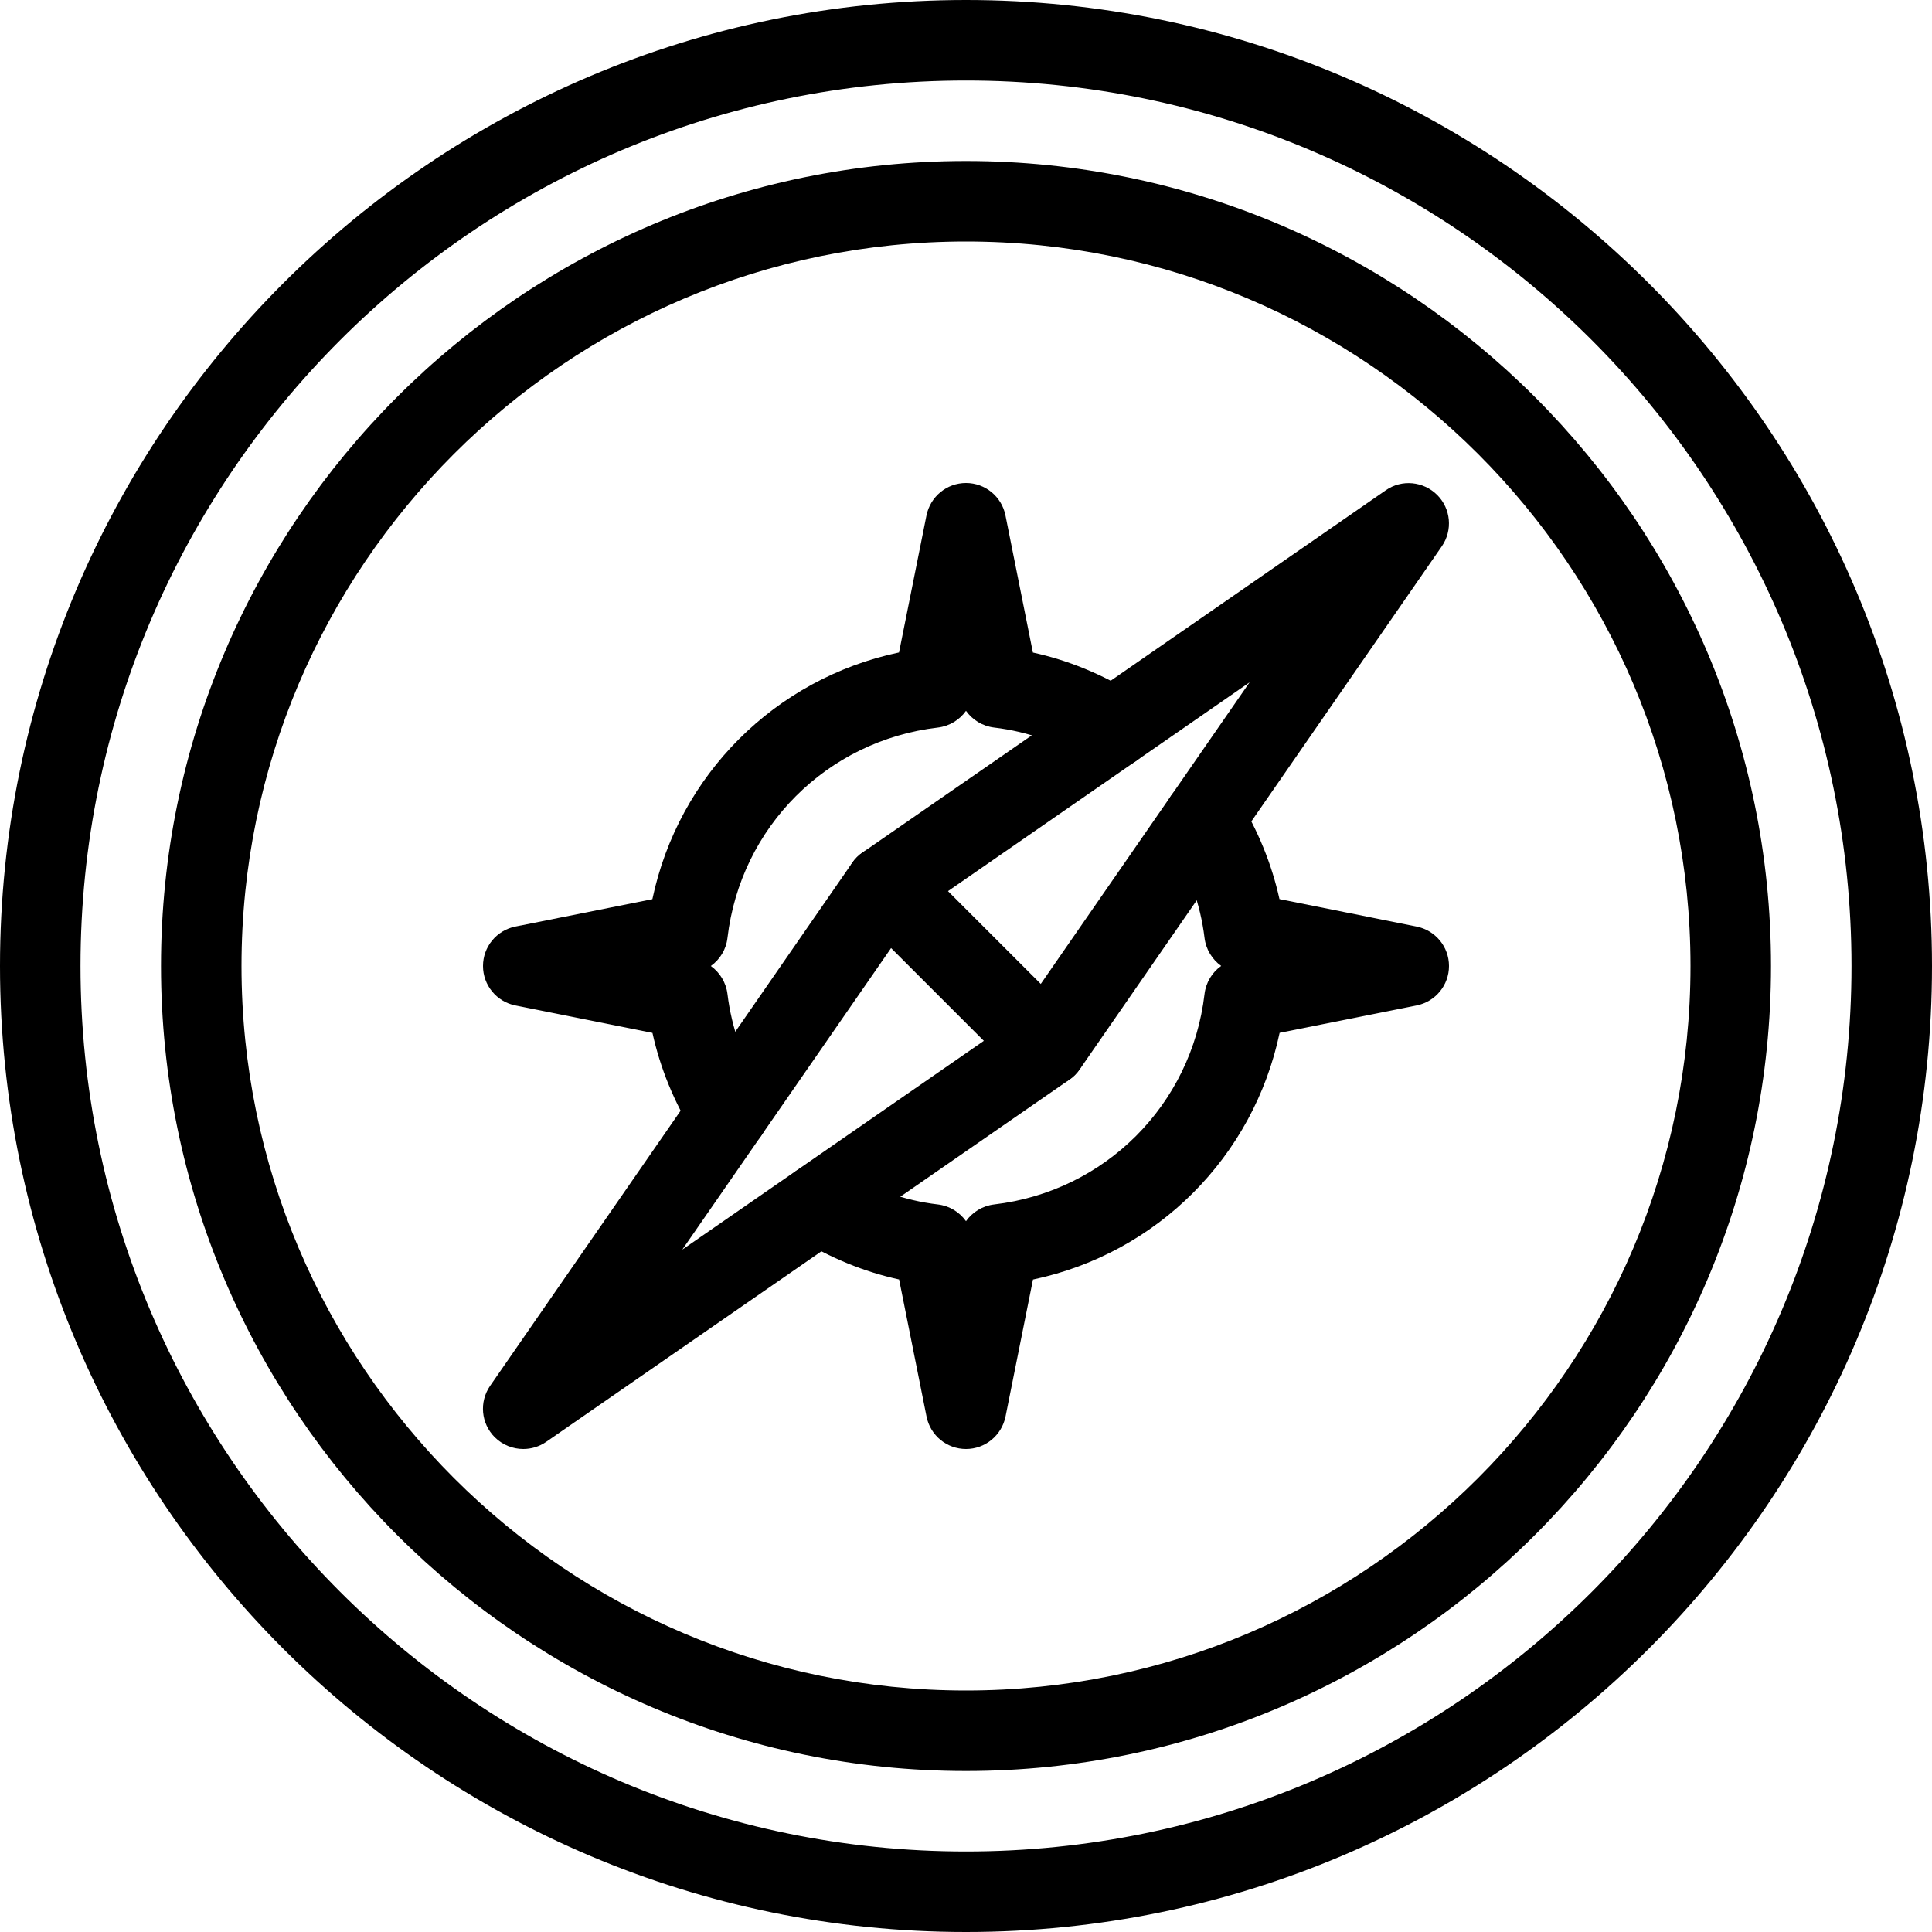
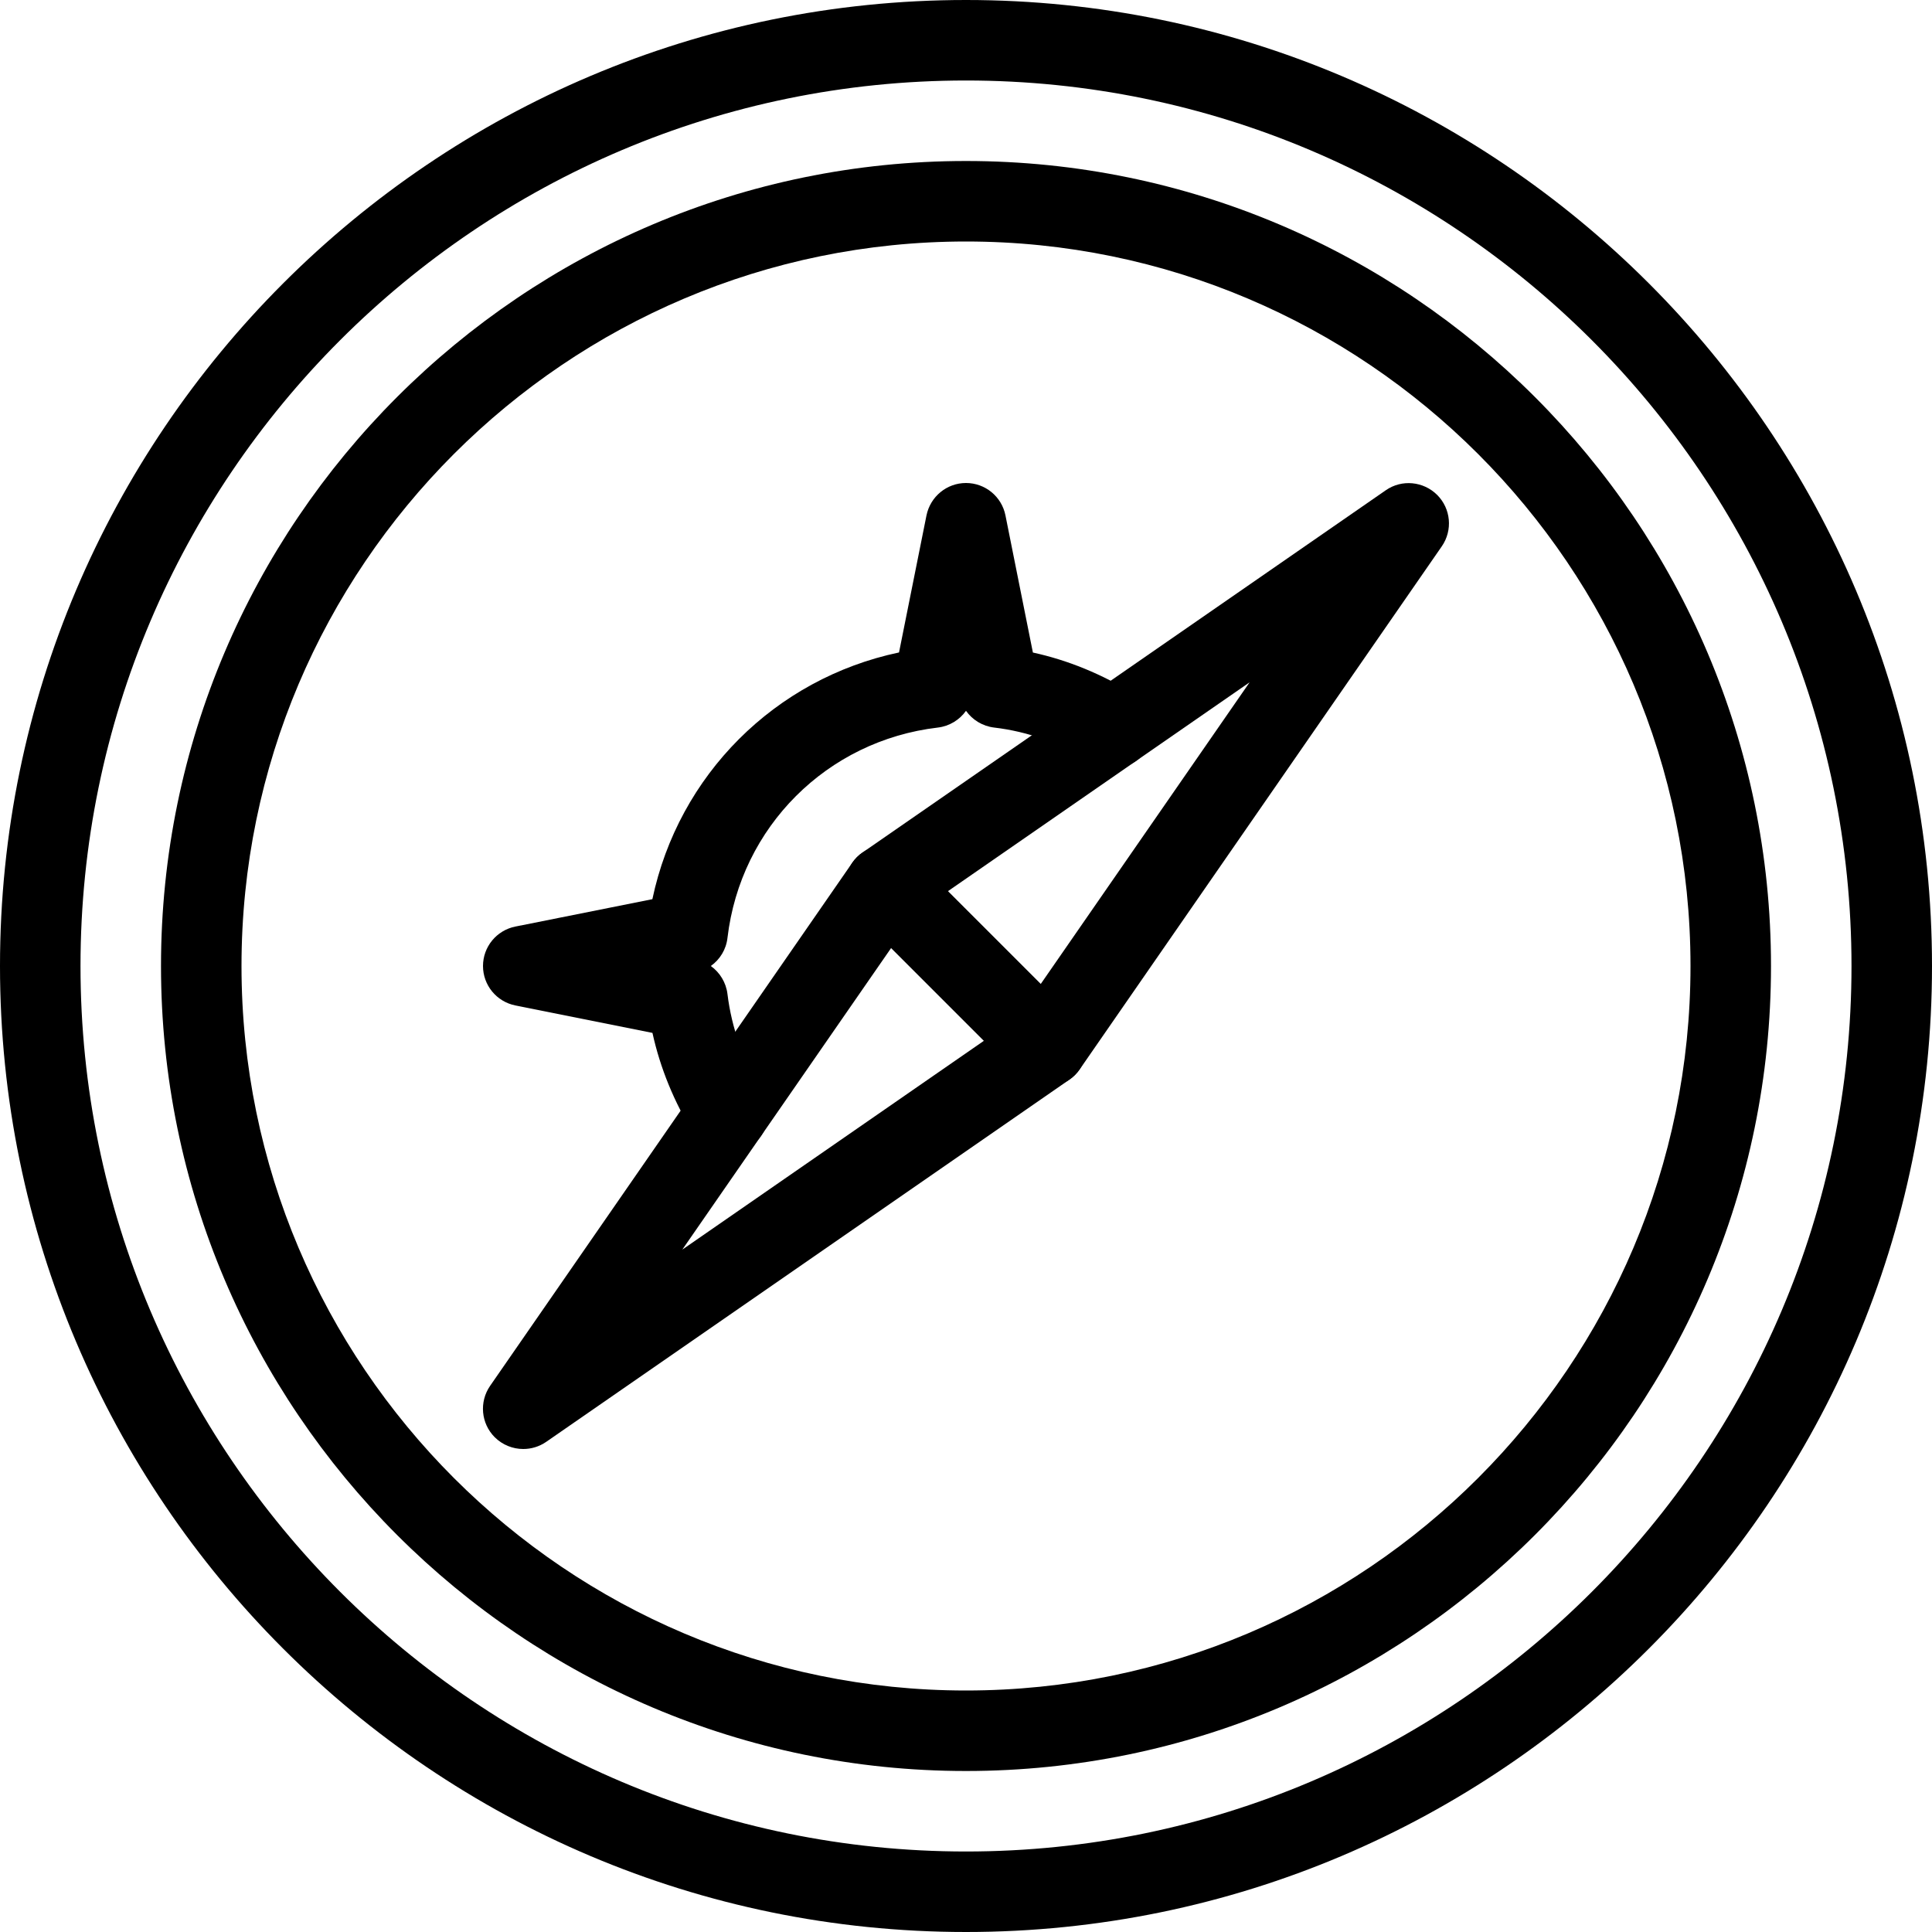
<svg xmlns="http://www.w3.org/2000/svg" id="Layer_1" style="enable-background:new 0 0 24 24;" version="1.1" viewBox="0 0 24 24" xml:space="preserve">
  <g>
    <g>
      <path d="M12,24C5.383,24,0,18.617,0,12S5.383,0,12,0s12,5.383,12,12S18.617,24,12,24z M12,1C5.935,1,1,5.935,1,12s4.935,11,11,11    s11-4.935,11-11S18.065,1,12,1z" />
    </g>
    <g>
      <path d="M12,22C6.486,22,2,17.514,2,12S6.486,2,12,2s10,4.486,10,10S17.514,22,12,22z M12,3c-4.963,0-9,4.038-9,9s4.037,9,9,9    s9-4.038,9-9S16.963,3,12,3z" />
    </g>
    <g>
      <g>
        <path d="M9.045,14.324c-0.167,0-0.331-0.084-0.426-0.237c-0.246-0.398-0.418-0.82-0.514-1.256L6.402,12.49     C6.168,12.443,6,12.238,6,12s0.168-0.443,0.402-0.49l1.702-0.34c0.325-1.542,1.523-2.74,3.064-3.065l0.341-1.702     C11.557,6.168,11.762,6,12,6s0.443,0.168,0.49,0.402l0.341,1.704c0.435,0.095,0.855,0.267,1.256,0.514     c0.234,0.145,0.308,0.453,0.163,0.688c-0.146,0.235-0.454,0.307-0.688,0.163c-0.386-0.238-0.793-0.384-1.212-0.433     C12.206,9.021,12.08,8.943,12,8.83c-0.08,0.113-0.206,0.191-0.35,0.208C10.273,9.2,9.199,10.274,9.037,11.65     C9.021,11.794,8.943,11.92,8.83,12c0.112,0.08,0.19,0.206,0.207,0.349c0.051,0.42,0.196,0.829,0.434,1.212     c0.145,0.235,0.072,0.543-0.163,0.688C9.226,14.3,9.135,14.324,9.045,14.324z" />
      </g>
      <g>
-         <path d="M12,18c-0.238,0-0.443-0.168-0.49-0.402l-0.341-1.704c-0.435-0.095-0.855-0.267-1.256-0.514     c-0.234-0.145-0.308-0.453-0.163-0.688c0.146-0.234,0.454-0.307,0.688-0.163c0.386,0.238,0.793,0.384,1.212,0.433     c0.144,0.017,0.27,0.095,0.35,0.208c0.08-0.113,0.206-0.191,0.35-0.208c1.377-0.162,2.451-1.236,2.613-2.613     c0.017-0.144,0.094-0.27,0.207-0.35c-0.112-0.08-0.19-0.206-0.207-0.349c-0.051-0.42-0.196-0.829-0.434-1.212     c-0.145-0.235-0.072-0.543,0.163-0.688c0.234-0.146,0.543-0.073,0.688,0.163c0.246,0.398,0.418,0.82,0.514,1.256l1.703,0.341     C17.832,11.557,18,11.762,18,12s-0.168,0.443-0.402,0.49l-1.702,0.34c-0.325,1.542-1.523,2.74-3.064,3.065l-0.341,1.702     C12.443,17.832,12.238,18,12,18z" />
-       </g>
+         </g>
    </g>
    <g>
      <path d="M6.5,18c-0.129,0-0.257-0.05-0.354-0.146c-0.171-0.171-0.195-0.439-0.058-0.638l4.5-6.5    c0.034-0.049,0.077-0.092,0.127-0.126l6.5-4.5c0.198-0.138,0.467-0.112,0.638,0.058c0.171,0.171,0.195,0.439,0.058,0.638l-4.5,6.5    c-0.034,0.049-0.077,0.092-0.127,0.126l-6.5,4.5C6.698,17.971,6.599,18,6.5,18z M11.359,11.359l-2.883,4.164l4.164-2.883    l2.883-4.164L11.359,11.359z" />
    </g>
    <g>
      <path d="M13,13.5c-0.128,0-0.256-0.049-0.354-0.146l-2-2c-0.195-0.195-0.195-0.512,0-0.707s0.512-0.195,0.707,0l2,2    c0.195,0.195,0.195,0.512,0,0.707C13.256,13.451,13.128,13.5,13,13.5z" />
    </g>
  </g>
  <g />
  <g />
  <g />
  <g />
  <g />
  <g />
  <g />
  <g />
  <g />
  <g />
  <g />
  <g />
  <g />
  <g />
  <g />
</svg>